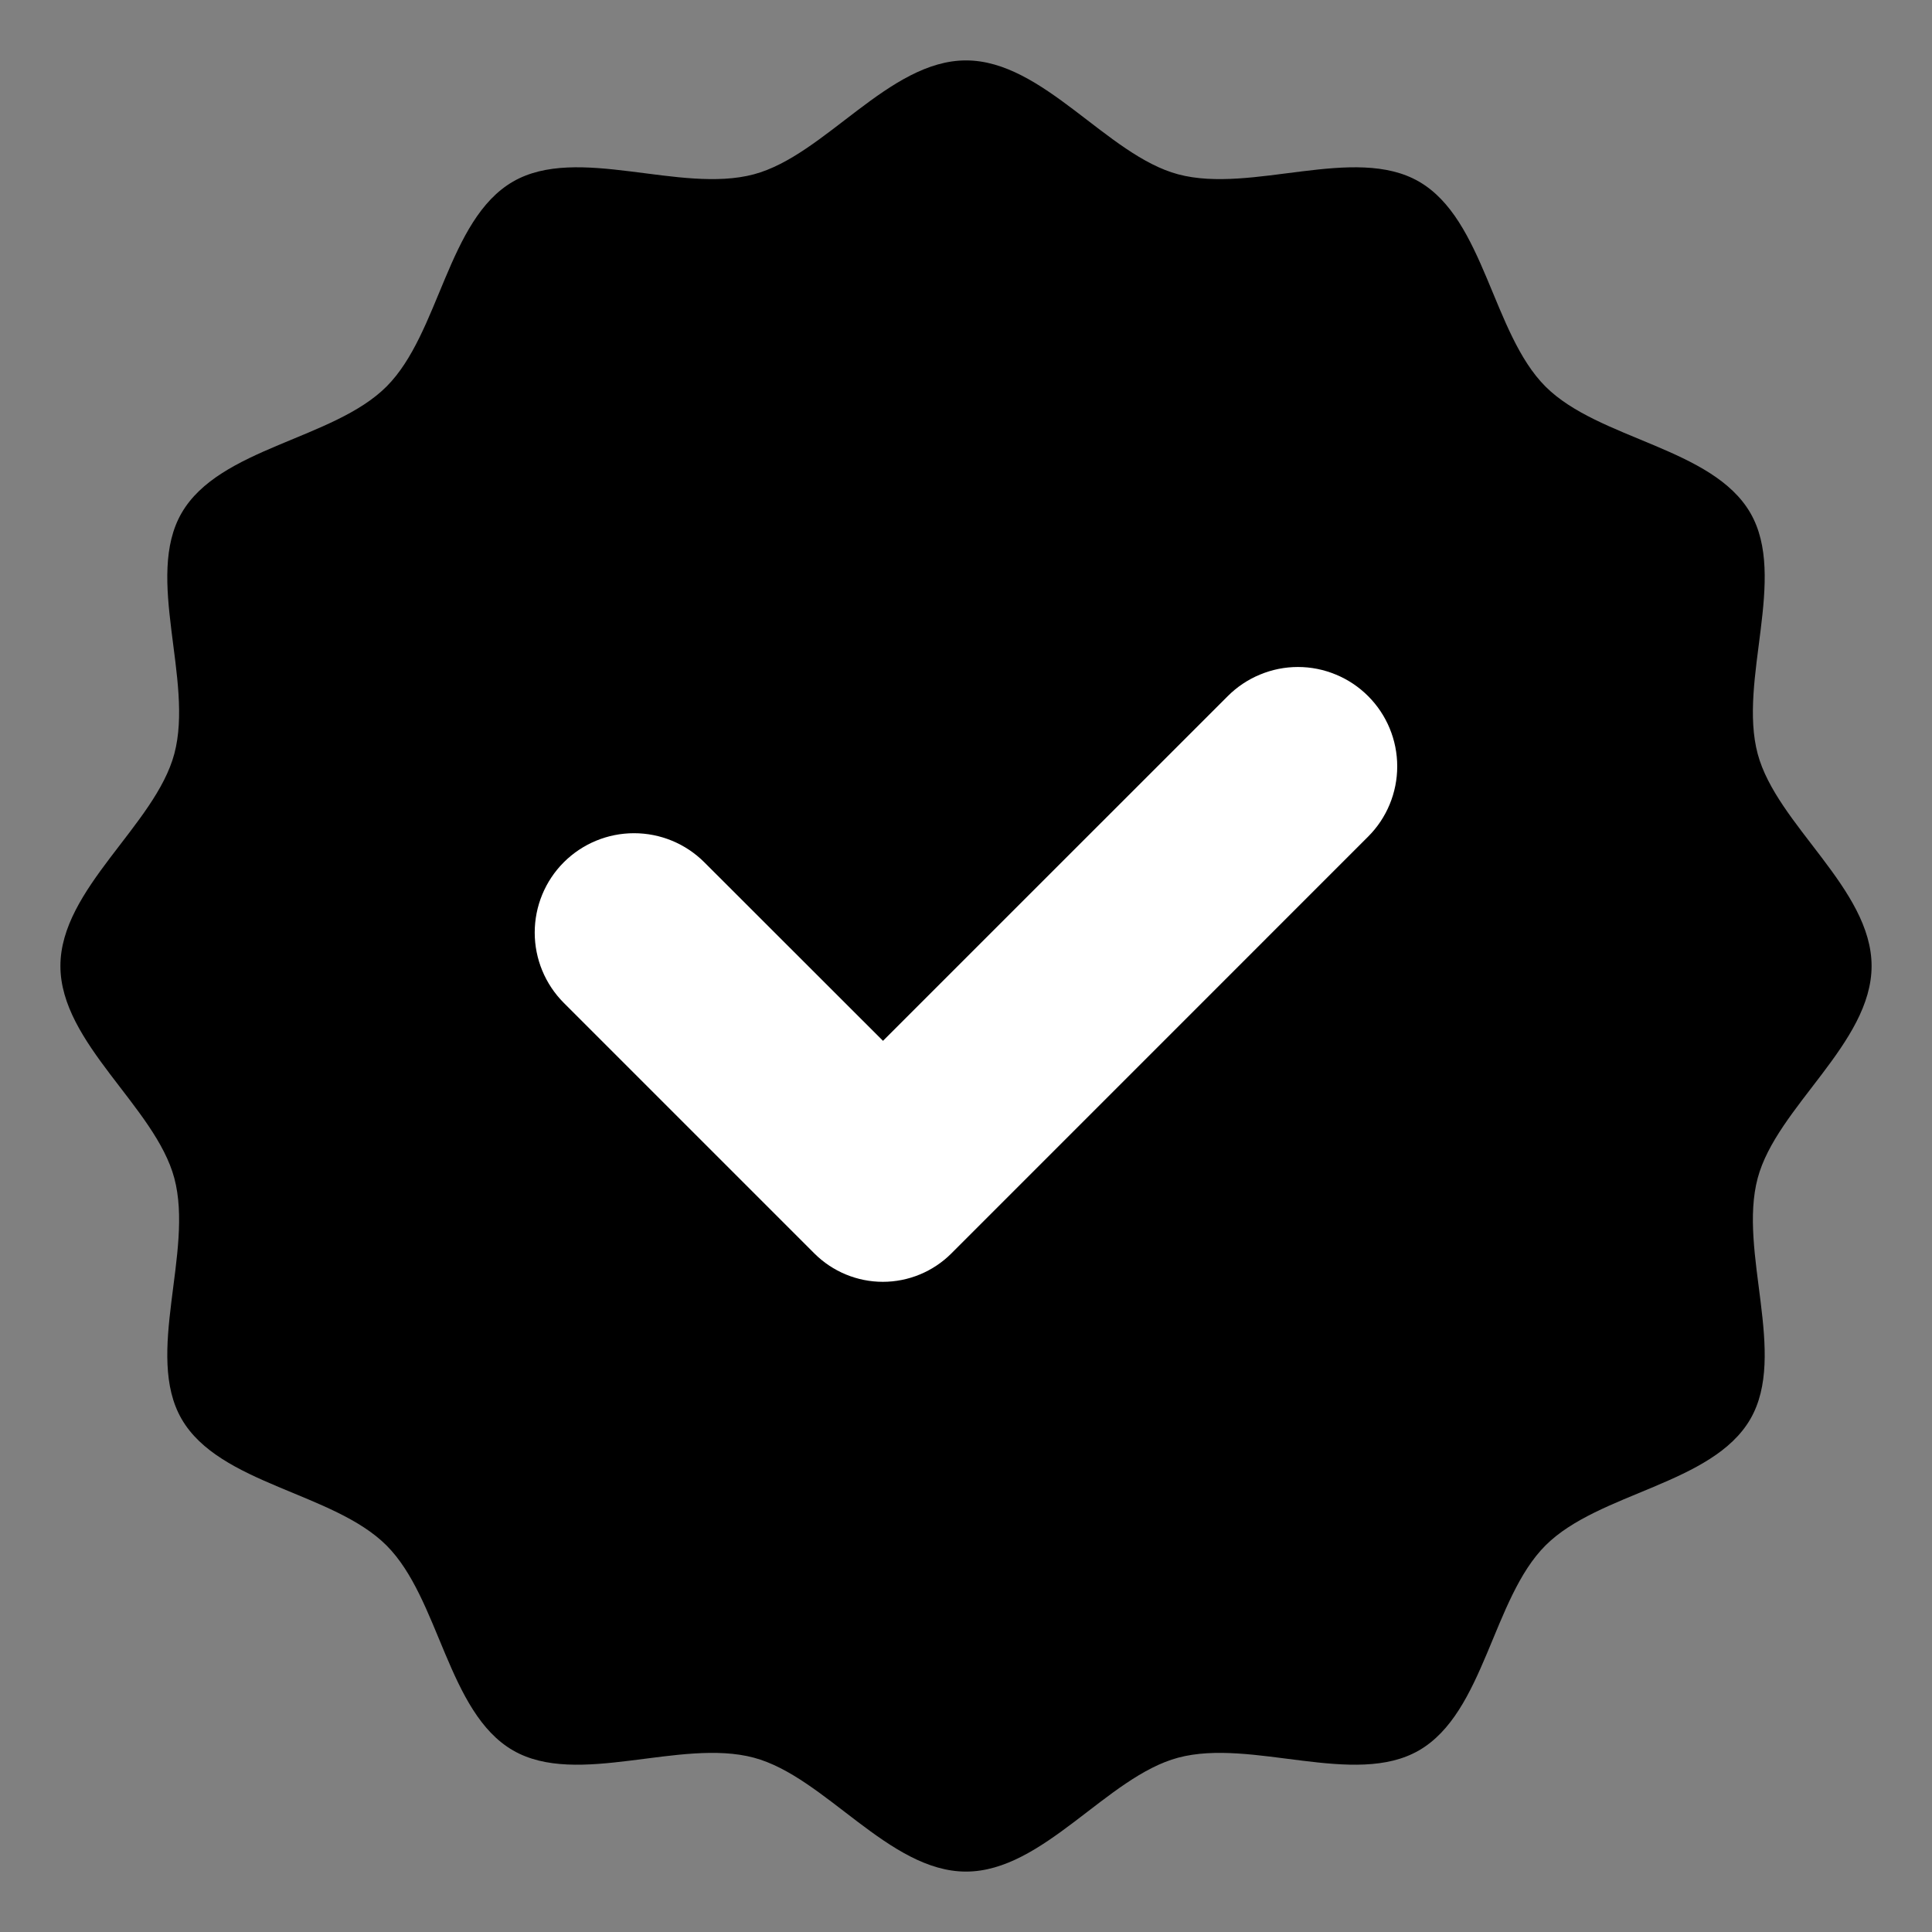
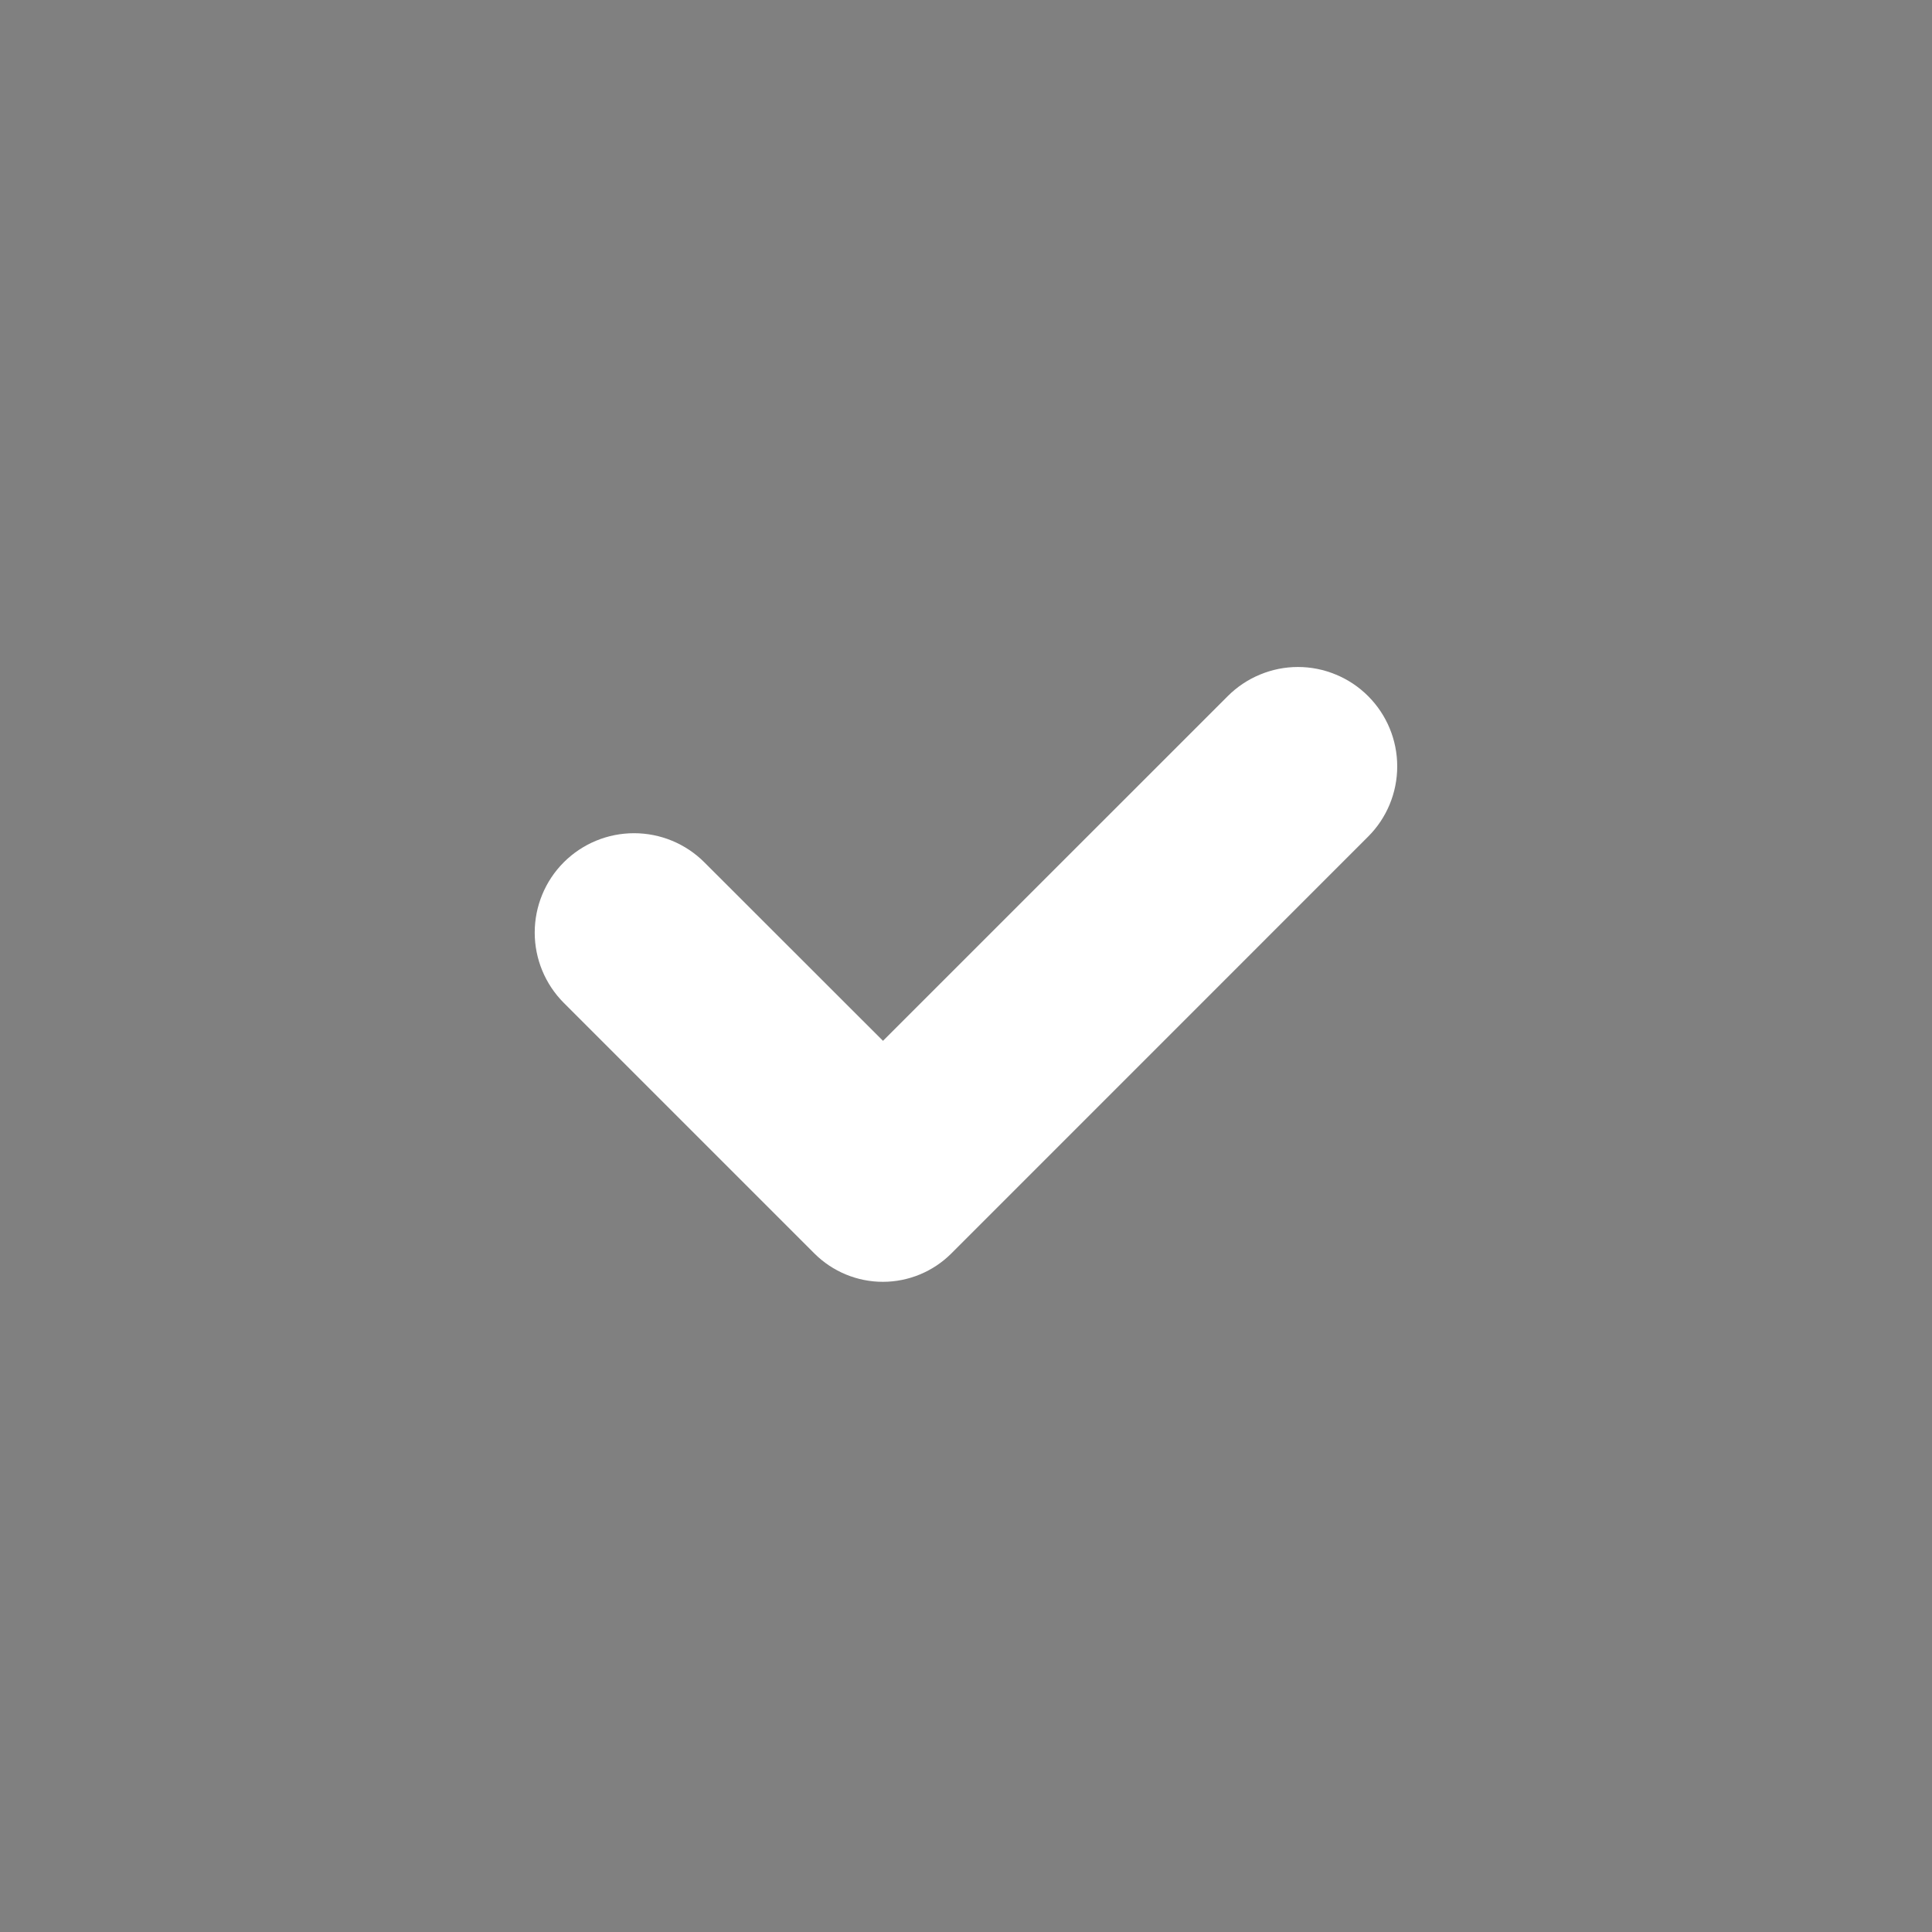
<svg xmlns="http://www.w3.org/2000/svg" width="30" height="30" viewBox="0 0 30 30" fill="none">
  <rect x="0" y="0" width="30" height="30" fill="#808080" stroke="none" />
  <g clip-path="url(#clip0_689_6387)">
-     <path d="M29.062 15C29.062 16.2 27.588 17.189 27.293 18.295C26.988 19.439 27.759 21.033 27.18 22.034C26.592 23.051 24.823 23.173 23.998 23.998C23.173 24.823 23.051 26.592 22.034 27.18C21.033 27.759 19.439 26.988 18.295 27.293C17.189 27.588 16.2 29.062 15 29.062C13.8 29.062 12.811 27.588 11.705 27.293C10.561 26.988 8.967 27.759 7.966 27.18C6.949 26.592 6.827 24.823 6.002 23.998C5.177 23.173 3.408 23.051 2.82 22.034C2.241 21.033 3.012 19.439 2.707 18.295C2.412 17.189 0.938 16.2 0.938 15C0.938 13.8 2.412 12.811 2.707 11.705C3.012 10.561 2.241 8.967 2.82 7.966C3.408 6.949 5.177 6.827 6.002 6.002C6.827 5.177 6.949 3.408 7.966 2.82C8.967 2.241 10.561 3.012 11.705 2.707C12.811 2.412 13.8 0.938 15 0.938C16.2 0.938 17.189 2.412 18.295 2.707C19.439 3.012 21.033 2.241 22.034 2.82C23.051 3.408 23.173 5.177 23.998 6.002C24.823 6.827 26.592 6.949 27.18 7.966C27.759 8.967 26.988 10.561 27.293 11.705C27.588 12.811 29.062 13.8 29.062 15Z" fill="black" />
    <path d="M19.065 10.809L13.711 16.162L10.937 13.39C10.647 13.1 10.255 12.938 9.845 12.938C9.436 12.938 9.044 13.1 8.754 13.39C8.465 13.679 8.303 14.072 8.303 14.481C8.303 14.89 8.465 15.282 8.754 15.572L12.647 19.465C12.929 19.746 13.311 19.904 13.709 19.904C14.107 19.904 14.489 19.746 14.771 19.465L21.244 12.991C21.534 12.702 21.696 12.309 21.696 11.9C21.696 11.491 21.534 11.099 21.244 10.809C21.101 10.666 20.931 10.552 20.744 10.475C20.557 10.397 20.357 10.357 20.154 10.357C19.952 10.357 19.752 10.397 19.565 10.475C19.378 10.552 19.208 10.666 19.065 10.809Z" fill="white" />
  </g>
  <defs>
    <clipPath id="clip0_689_6387">
      <rect width="30" height="30" fill="white" />
    </clipPath>
  </defs>
</svg>